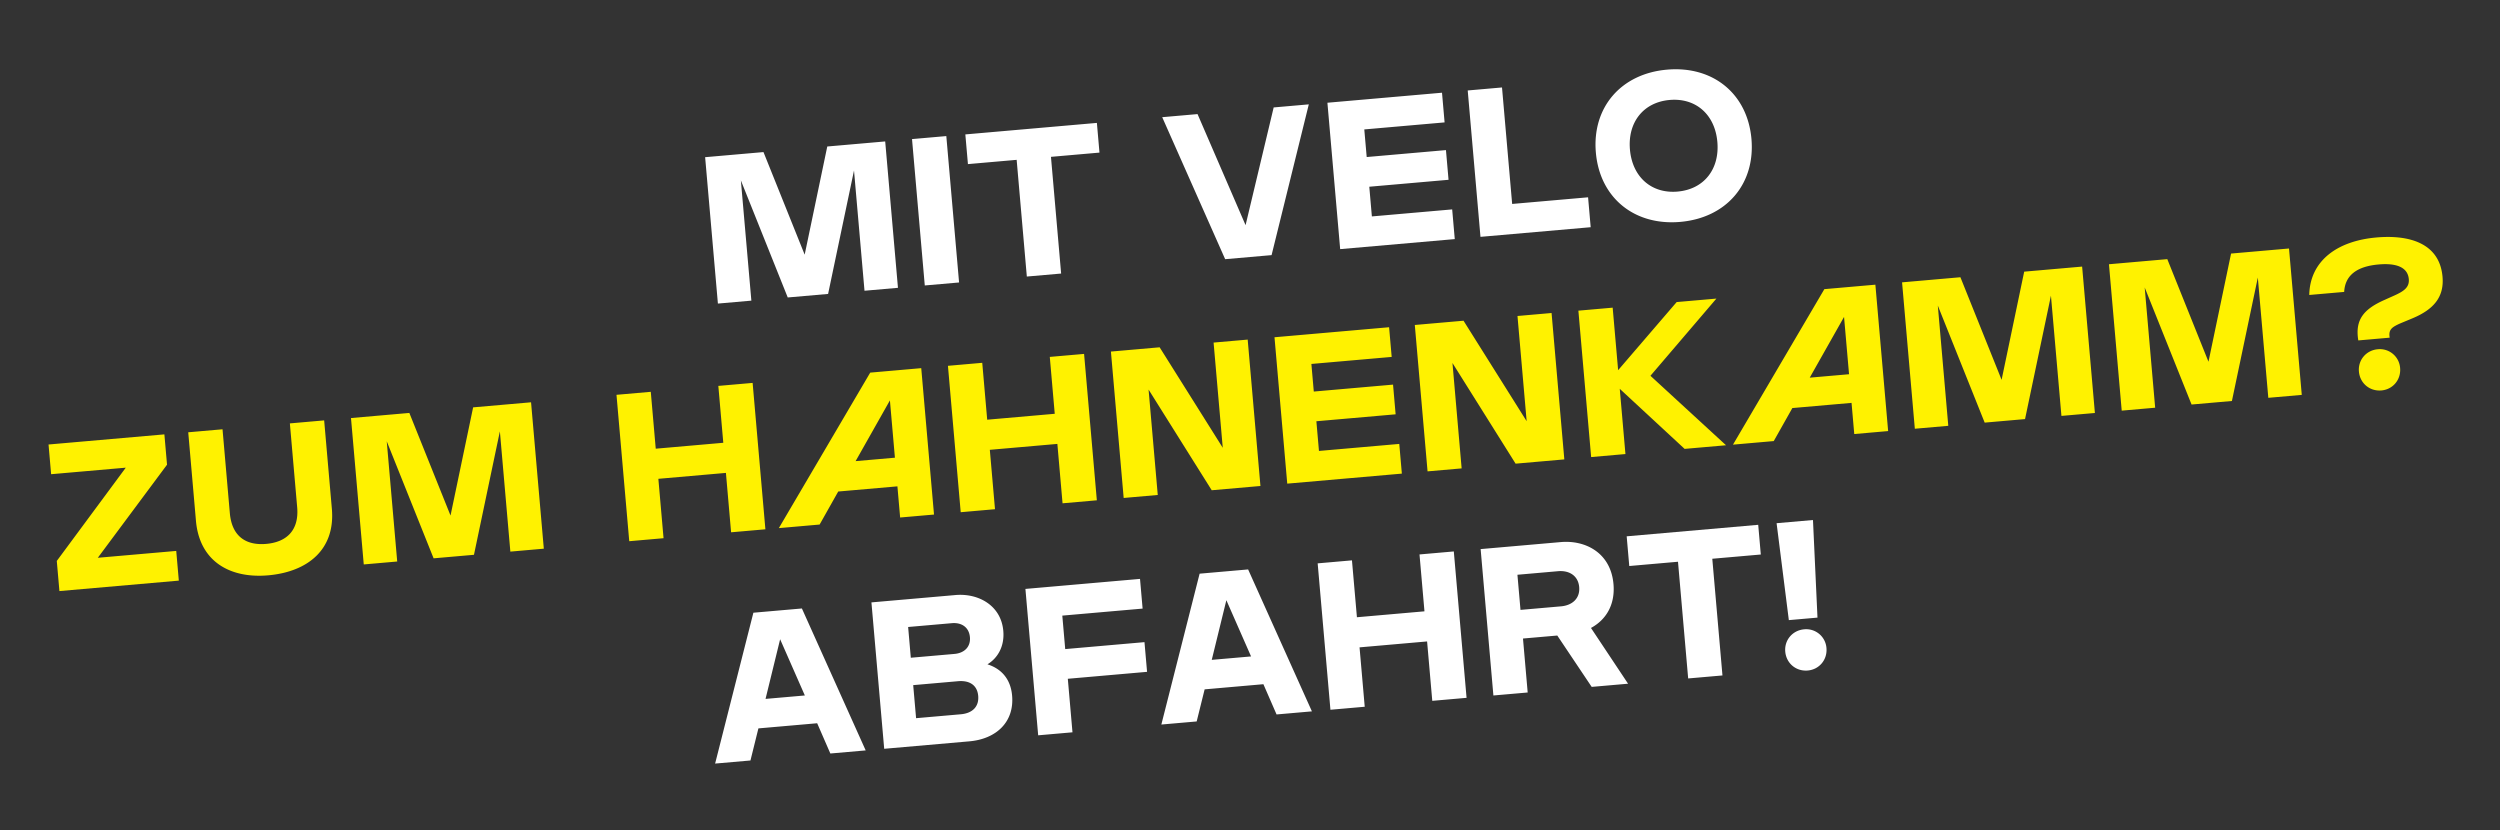
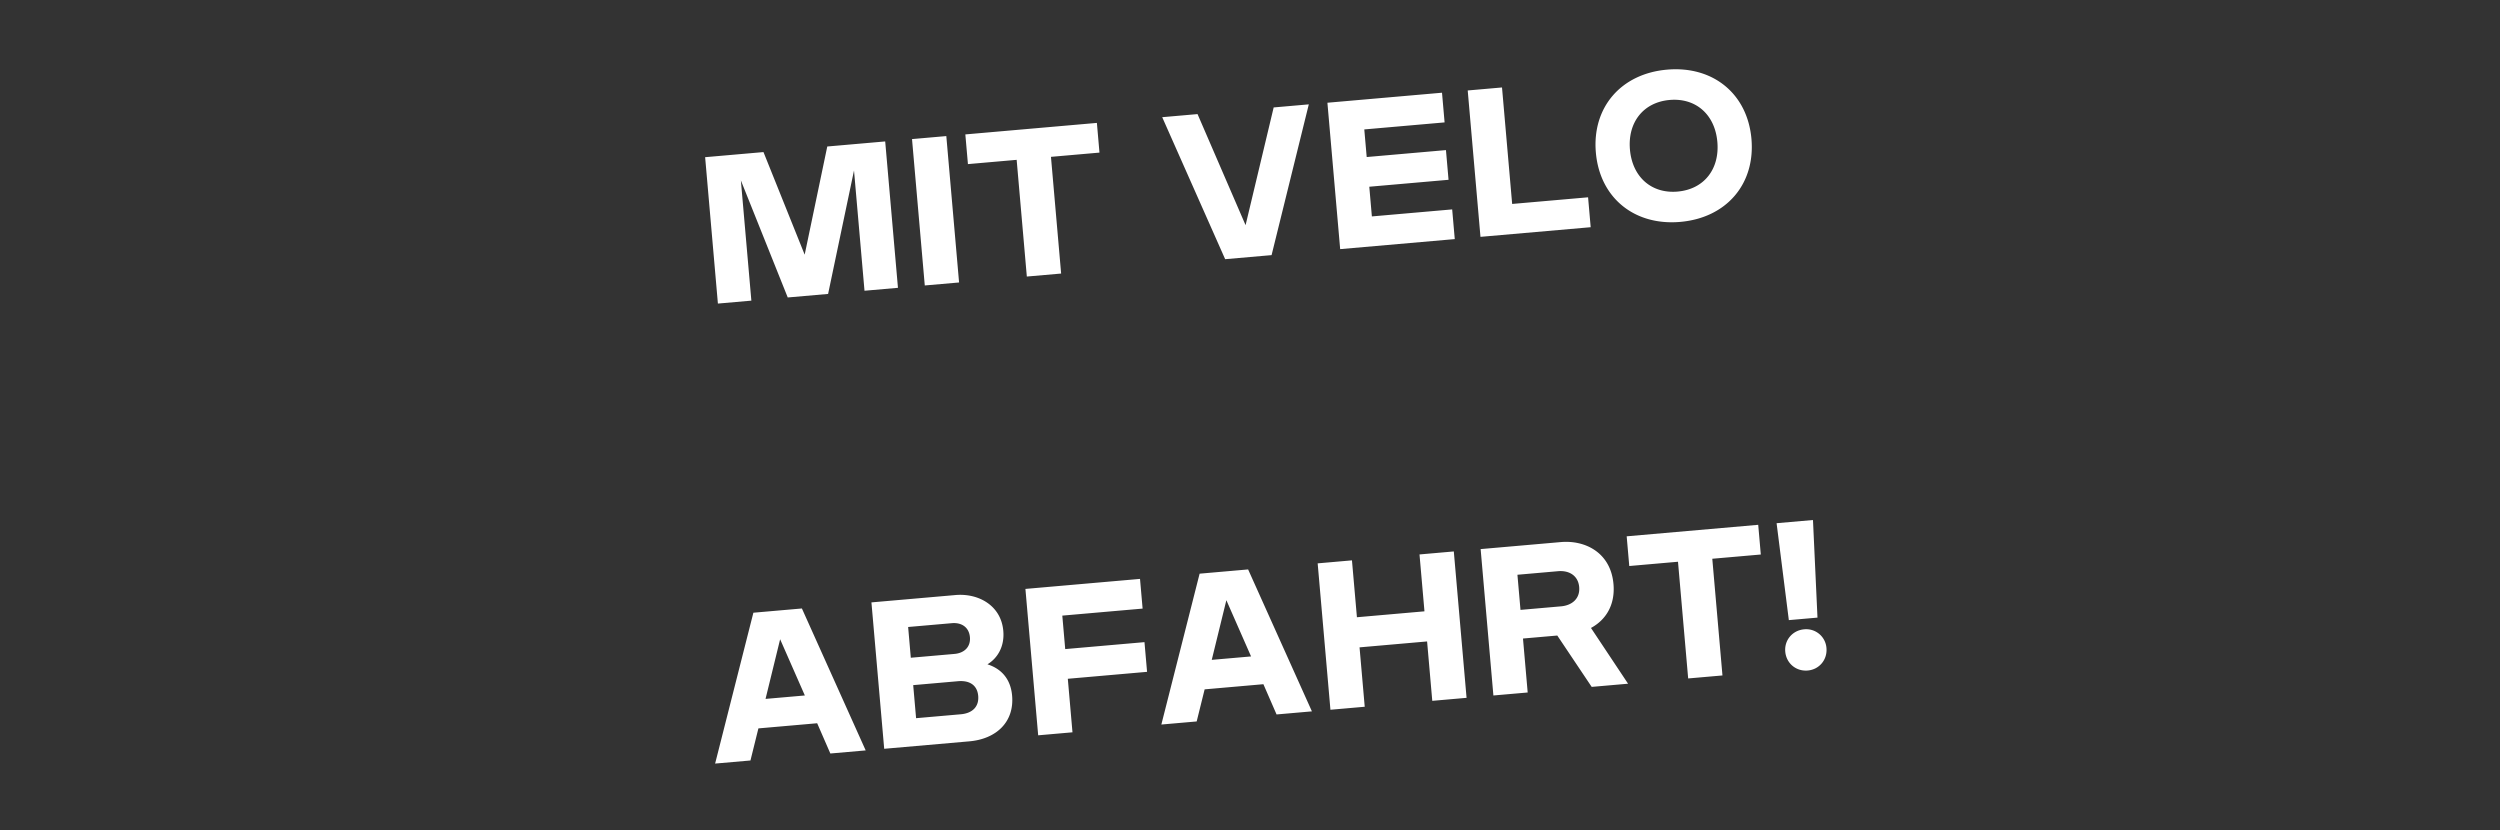
<svg xmlns="http://www.w3.org/2000/svg" width="262" height="87" viewBox="0 0 262 87" fill="none">
  <rect x="0" y="0" width="262" height="87" fill="#333333" stroke="none" />
  <path d="M92.769 14.822l1.337 15.341-3.506.307L89.5 17.868l-2.715 12.936-4.23.37-4.912-12.269 1.1 12.602-3.507.307-1.338-15.341 6.115-.535L84.33 26.69l2.368-11.337 6.071-.531zm7.743 14.781l-3.595.314-1.337-15.341 3.594-.315 1.338 15.342zm14.442-16.722l.271 3.112-5.084.445 1.066 12.23-3.595.314-1.066-12.23-5.106.447-.272-3.112 13.786-1.206zm15.583 10.716l2.944-12.337 3.682-.322-3.901 15.8-4.865.425-6.597-14.881 3.703-.324 5.034 11.64zm20.586-13.88l.271 3.111-8.416.737.253 2.893 8.306-.727.271 3.112-8.306.727.271 3.112 8.416-.736.271 3.112-12.01 1.05-1.337-15.341 12.01-1.05zm6.288-.55l1.064 12.207 7.956-.696.273 3.134-11.55 1.01-1.337-15.341 3.594-.315zm18.684 14.088c-4.821.422-8.435-2.53-8.848-7.264-.413-4.734 2.636-8.27 7.457-8.691 4.822-.422 8.436 2.53 8.849 7.264.412 4.734-2.636 8.27-7.458 8.691zm-.277-3.178c2.762-.241 4.411-2.351 4.162-5.2-.248-2.85-2.237-4.64-4.999-4.4-2.761.242-4.41 2.352-4.162 5.201.249 2.85 2.238 4.641 4.999 4.4zM90.724 78.643l-3.704.324-1.38-3.17-6.16.539-.832 3.363-3.704.324 4.01-15.81 5.085-.444 6.685 14.874zm-8.966-11.65l-1.53 6.252 4.12-.36-2.59-5.891zm21.728 2.627c1.408.451 2.426 1.488 2.583 3.285.241 2.762-1.658 4.54-4.485 4.788l-8.92.78-1.338-15.342 8.811-.77c2.389-.21 4.776 1.083 5.009 3.757.141 1.622-.59 2.856-1.66 3.502zm-3.733-4.311l-4.58.4.28 3.222 4.581-.4c1.008-.088 1.704-.724 1.614-1.754-.092-1.052-.886-1.556-1.894-1.468zm-3.747 9.957l4.69-.41c1.227-.108 1.917-.809 1.82-1.927-.098-1.118-.895-1.644-2.122-1.537l-4.69.41.302 3.463zm23.468-14.598l.272 3.113-8.416.736.305 3.507 8.307-.727.271 3.112-8.306.727.489 5.61-3.595.315-1.337-15.342 12.01-1.05zm18.014 13.883l-3.704.324-1.38-3.17-6.158.54-.834 3.363-3.703.324 4.01-15.81 5.084-.445 6.685 14.874zm-8.965-11.649l-1.531 6.252 4.12-.36-2.589-5.892zm20.761 1.165l-.52-5.961 3.595-.315 1.337 15.342-3.594.315-.543-6.225-7.079.62.543 6.224-3.594.315-1.338-15.342 3.594-.315.52 5.962 7.079-.62zm21.338 7.586l-3.813.333-3.605-5.382-3.595.314.493 5.655-3.594.314-1.337-15.342 8.393-.734c2.63-.23 5.246 1.153 5.529 4.397.195 2.236-.84 3.784-2.359 4.601l3.888 5.844zm-7.344-11.791l-4.251.372.321 3.682 4.251-.372c1.184-.104 2.003-.838 1.9-2.021-.103-1.184-1.037-1.765-2.221-1.661zM184.261 55l.271 3.113-5.084.444 1.066 12.23-3.594.314-1.066-12.23-5.107.448-.271-3.113L184.261 55zm6.211 9.726l-3.002.263-1.283-10.157 3.813-.334.472 10.228zm-1.018 5.544c-1.227.107-2.252-.753-2.359-1.98-.105-1.205.755-2.23 1.983-2.338a2.131 2.131 0 012.335 1.96c.107 1.228-.754 2.252-1.959 2.358z" fill="#fff" />
-   <path d="M17.505 48.7l-7.254 9.755 8.219-.718.271 3.112-12.514 1.095-.275-3.157 7.23-9.775-7.824.685-.271-3.113 12.141-1.062.277 3.178zM28.1 60.295c-3.989.349-7.193-1.447-7.565-5.72l-.808-9.271 3.594-.315.766 8.789c.21 2.41 1.666 3.41 3.814 3.222 2.148-.188 3.453-1.429 3.243-3.84l-.766-8.788 3.594-.315.808 9.271c.373 4.274-2.538 6.604-6.68 6.967zM55.654 42.16l1.338 15.342-3.507.307-1.098-12.602-2.715 12.936-4.23.37-4.912-12.269 1.098 12.602-3.506.307-1.338-15.342 6.115-.535 4.316 10.753 2.369-11.338 6.07-.53zm20.147 4.245l-.52-5.962 3.594-.314 1.338 15.342-3.594.314-.543-6.224-7.08.619.544 6.224-3.595.315-1.337-15.342 3.594-.314.52 5.961 7.079-.62zm20.745-7.822l1.338 15.342-3.55.31-.285-3.265-6.203.542-1.95 3.461-4.274.374 9.577-16.296 5.347-.468zm-3.283 3.379l-3.596 6.365 4.12-.36-.524-6.005zm17.274 1.404l-.519-5.962 3.594-.314 1.337 15.342-3.594.314-.543-6.224-7.079.619.543 6.224-3.594.315-1.338-15.342 3.595-.315.519 5.962 7.079-.62zm17.608 3.56l-.961-11.024 3.573-.312 1.337 15.342-5.106.446-6.618-10.551.963 11.046-3.572.313-1.337-15.342 5.106-.447 6.615 10.53zm17.432-12.633l.272 3.112-8.416.737.252 2.893 8.306-.727.271 3.112-8.306.727.271 3.112 8.416-.736.272 3.112-12.011 1.05-1.337-15.341 12.01-1.05zm14.416 9.847l-.961-11.024 3.572-.313 1.337 15.342-5.106.447-6.617-10.551.962 11.046-3.572.312-1.337-15.342 5.106-.446 6.616 10.53zm15.722-12.484l4.164-.364-6.913 8.091 7.922 7.28-4.34.38-6.798-6.296.596 6.838-3.594.315-1.338-15.342 3.594-.315.572 6.553 6.135-7.14zm20.824-1.822l1.338 15.342-3.551.311-.284-3.266-6.203.543-1.95 3.461-4.274.374 9.577-16.297 5.347-.468zm-3.283 3.38l-3.596 6.365 4.12-.36-.524-6.005zm24.951-5.275l1.338 15.342-3.507.306-1.099-12.602-2.714 12.936-4.23.37-4.912-12.268 1.098 12.602-3.506.307-1.338-15.342 6.115-.535 4.316 10.752 2.368-11.337 6.071-.531zm21.681-1.897l1.338 15.342-3.507.307-1.099-12.603-2.715 12.936-4.229.37-4.912-12.268 1.098 12.602-3.506.307-1.338-15.342 6.115-.535 4.316 10.753 2.368-11.338 6.071-.531zm10.551 9.346l-3.288.288c-.368-2.199.596-3.299 2.787-4.263l1.041-.467c.956-.437 1.539-.841 1.464-1.696-.107-1.227-1.274-1.7-3.159-1.535-2.301.202-3.522 1.148-3.614 2.878l-3.66.32c.069-3.517 2.842-5.659 7.049-6.027 3.354-.293 6.607.549 6.918 4.121.186 2.126-.938 3.417-3.111 4.336l-1.278.531c-.936.413-1.29.665-1.149 1.514zm-.865 5.53c-1.228.108-2.252-.752-2.359-1.98-.105-1.205.755-2.23 1.982-2.337a2.13 2.13 0 012.335 1.96c.107 1.227-.753 2.252-1.958 2.358z" fill="#FFF200" />
</svg>